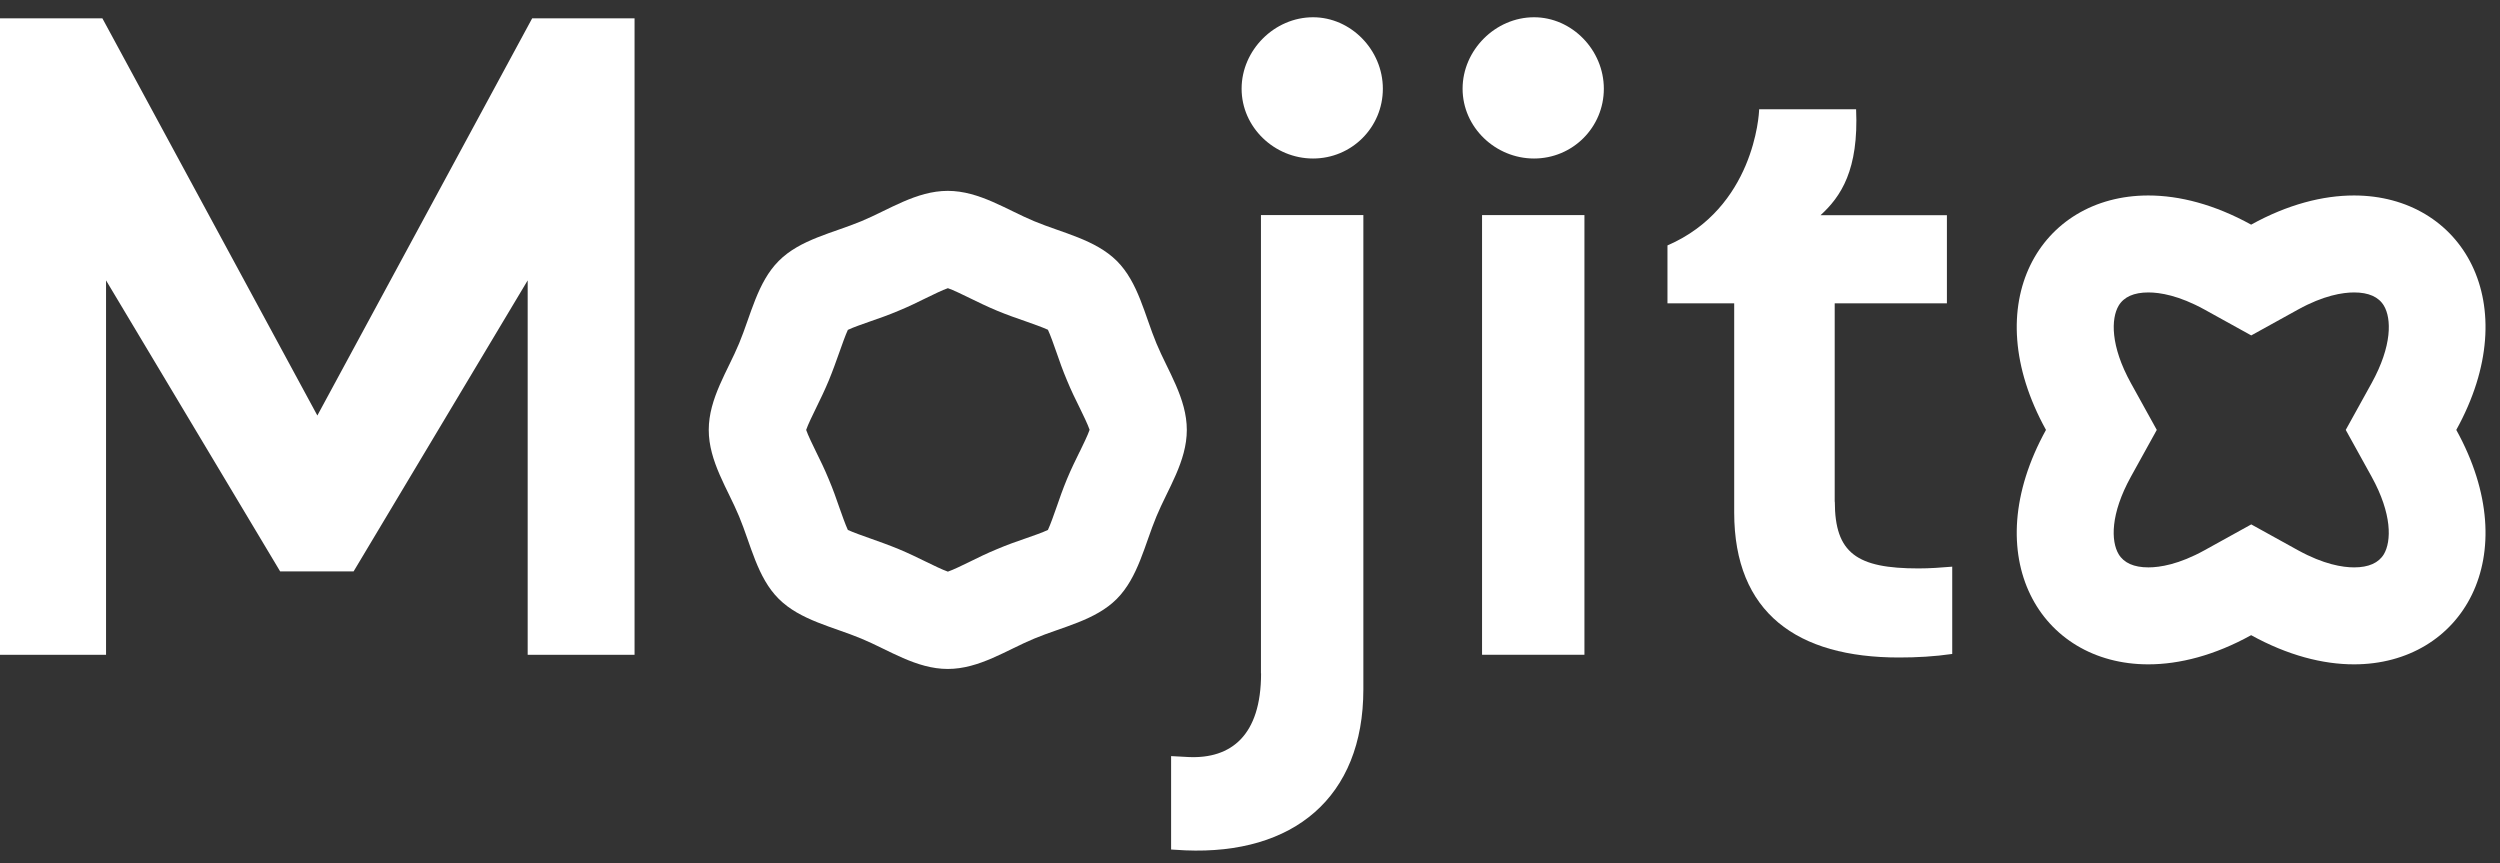
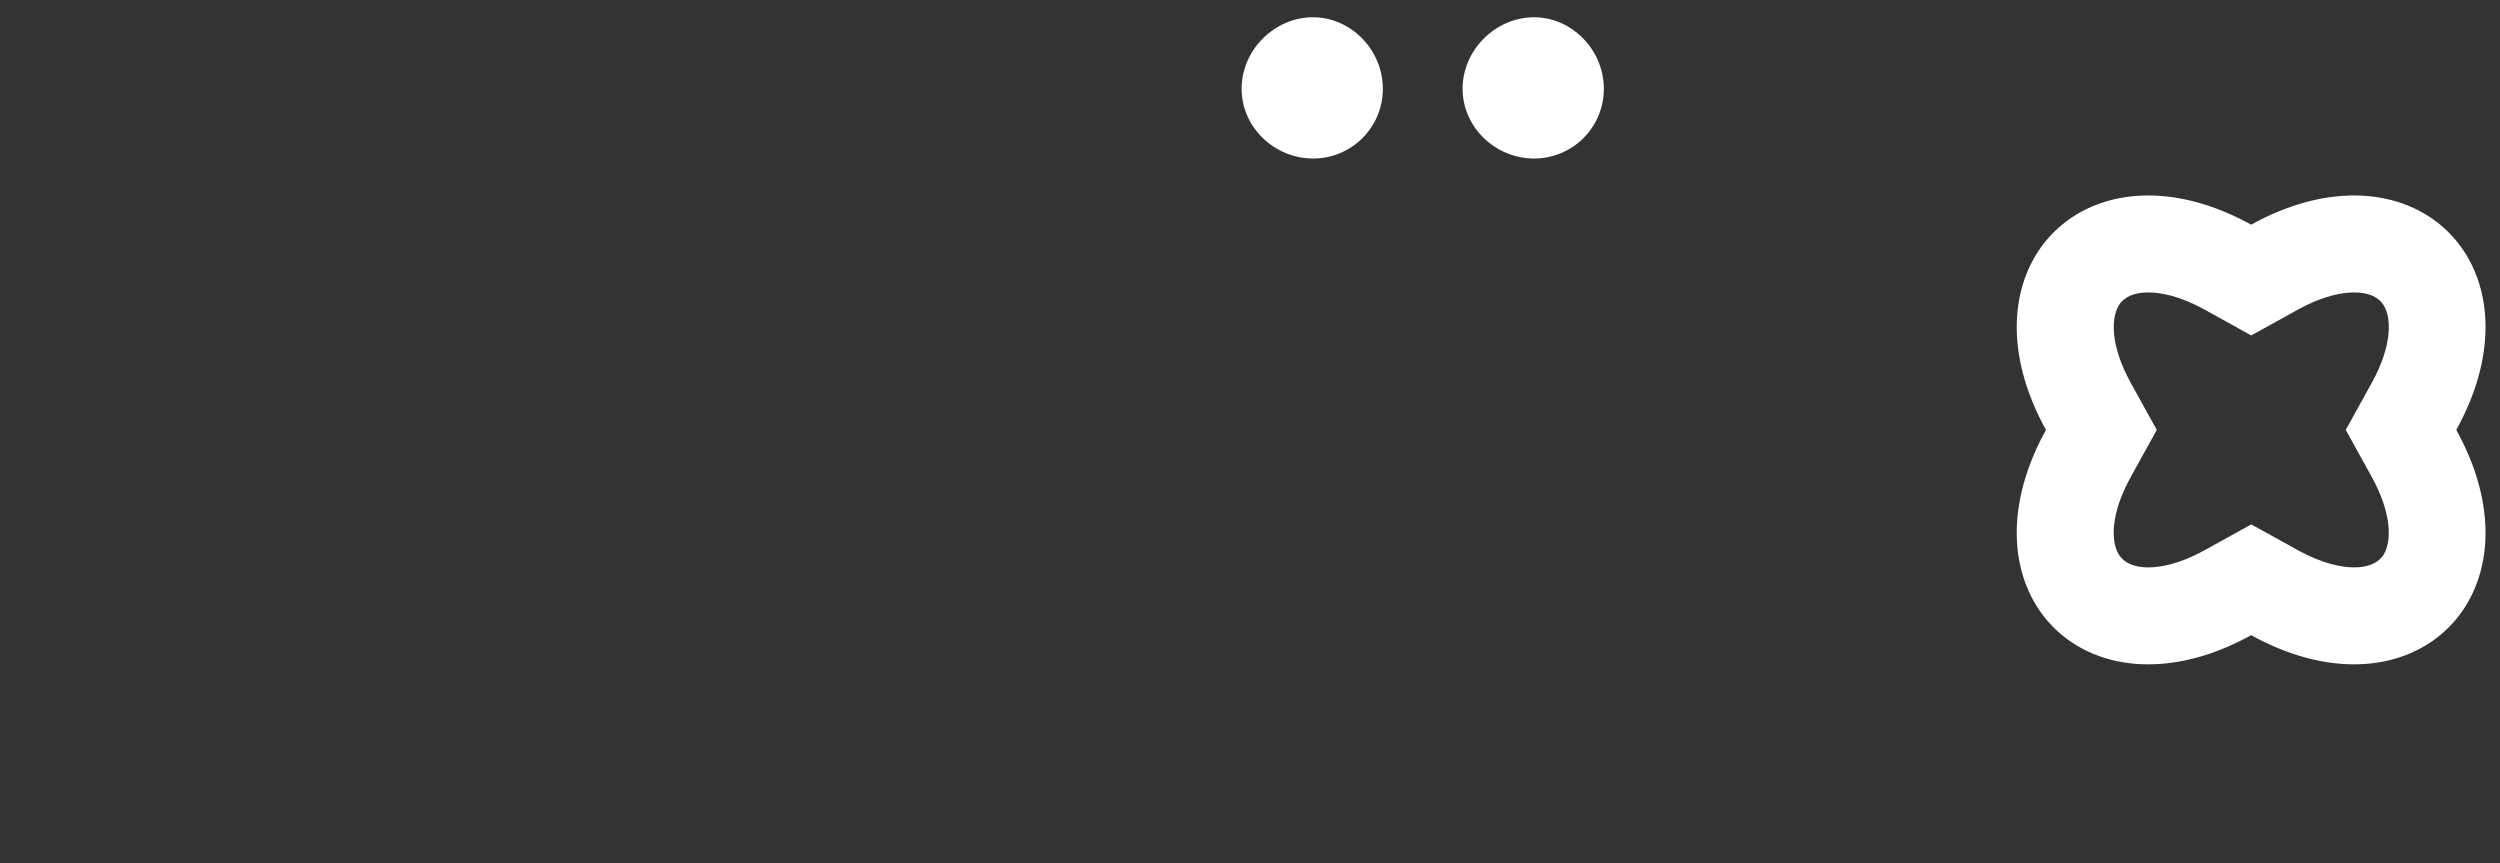
<svg xmlns="http://www.w3.org/2000/svg" width="84" height="29" viewBox="0 0 84 29" fill="none">
  <rect x="0" y="0" width="84" height="29" fill="#333333" stroke="none" />
-   <path d="M10.663 13.961L3.44 0.616H0V22.001H3.563V9.421L9.413 19.199H11.881L17.73 9.421V22.001H21.321V0.616H17.881L10.663 13.961Z" fill="white" />
-   <path d="M61.646 16.858V10.191H65.416V7.231H61.17C61.857 6.604 62.456 5.707 62.365 3.671H59.107C59.107 3.85 58.928 6.993 56.027 8.246V10.191H58.269V17.219C58.269 20.599 60.392 22.092 63.801 22.092C64.4 22.092 64.999 22.06 65.595 21.973V19.04C65.206 19.072 64.849 19.099 64.46 19.099C62.396 19.099 61.65 18.592 61.65 16.858H61.646Z" fill="white" />
-   <path d="M38.857 11.54C38.46 10.588 38.246 9.485 37.524 8.766C36.801 8.048 35.702 7.83 34.75 7.433C33.829 7.052 32.905 6.413 31.845 6.413C30.786 6.413 29.861 7.052 28.94 7.433C27.988 7.83 26.885 8.044 26.167 8.766C25.448 9.485 25.23 10.588 24.833 11.54C24.452 12.461 23.814 13.386 23.814 14.445C23.814 15.505 24.452 16.429 24.833 17.35C25.23 18.302 25.444 19.405 26.167 20.123C26.889 20.842 27.988 21.06 28.94 21.457C29.861 21.838 30.786 22.477 31.845 22.477C32.905 22.477 33.829 21.838 34.75 21.457C35.702 21.06 36.805 20.846 37.524 20.123C38.242 19.401 38.46 18.302 38.857 17.35C39.238 16.429 39.877 15.505 39.877 14.445C39.877 13.386 39.238 12.461 38.857 11.54ZM36.274 15.183C36.139 15.457 35.988 15.766 35.849 16.1C35.71 16.437 35.595 16.762 35.496 17.052C35.413 17.29 35.294 17.628 35.21 17.806C35.032 17.893 34.694 18.008 34.456 18.092C34.166 18.191 33.841 18.306 33.504 18.449C33.166 18.588 32.857 18.739 32.587 18.873C32.357 18.985 32.028 19.147 31.849 19.207C31.671 19.147 31.341 18.985 31.111 18.873C30.837 18.739 30.528 18.588 30.194 18.449C29.857 18.31 29.532 18.195 29.242 18.092C29.004 18.008 28.667 17.889 28.488 17.806C28.405 17.628 28.286 17.29 28.202 17.052C28.103 16.762 27.988 16.437 27.845 16.1C27.706 15.762 27.555 15.453 27.421 15.183C27.309 14.953 27.147 14.623 27.087 14.445C27.147 14.266 27.309 13.937 27.421 13.707C27.555 13.433 27.706 13.124 27.845 12.79C27.984 12.453 28.099 12.127 28.202 11.838C28.286 11.6 28.405 11.262 28.488 11.084C28.667 10.997 29.004 10.882 29.242 10.798C29.532 10.699 29.857 10.584 30.194 10.441C30.532 10.302 30.841 10.151 31.111 10.017C31.341 9.905 31.671 9.743 31.849 9.683C32.028 9.743 32.357 9.905 32.587 10.017C32.861 10.151 33.17 10.302 33.504 10.441C33.841 10.58 34.166 10.695 34.456 10.794C34.694 10.878 35.032 10.997 35.21 11.08C35.294 11.258 35.413 11.596 35.496 11.834C35.595 12.124 35.71 12.449 35.853 12.786C35.992 13.124 36.143 13.433 36.278 13.703C36.389 13.933 36.551 14.262 36.611 14.441C36.551 14.62 36.389 14.949 36.278 15.179L36.274 15.183Z" fill="white" />
  <path d="M79.094 6.568C78.043 6.568 76.864 6.87 75.638 7.548C74.408 6.87 73.234 6.568 72.182 6.568C68.543 6.568 66.396 10.195 68.745 14.445C66.396 18.695 68.543 22.322 72.182 22.322C73.234 22.322 74.412 22.02 75.638 21.342C76.868 22.02 78.043 22.322 79.094 22.322C82.733 22.322 84.88 18.695 82.531 14.445C84.88 10.195 82.733 6.568 79.094 6.568ZM79.686 16.016C80.38 17.274 80.352 18.187 80.099 18.62C79.924 18.913 79.587 19.064 79.099 19.064C78.713 19.064 78.079 18.965 77.214 18.489L75.642 17.62L74.071 18.489C73.21 18.965 72.571 19.064 72.186 19.064C71.698 19.064 71.361 18.913 71.186 18.62C70.928 18.187 70.904 17.274 71.599 16.016L72.468 14.445L71.599 12.874C70.904 11.616 70.932 10.703 71.186 10.271C71.361 9.977 71.698 9.826 72.186 9.826C72.571 9.826 73.206 9.925 74.071 10.401L75.642 11.27L77.214 10.401C78.075 9.925 78.713 9.826 79.099 9.826C79.587 9.826 79.924 9.977 80.099 10.271C80.356 10.703 80.38 11.616 79.686 12.874L78.817 14.445L79.686 16.016Z" fill="white" />
-   <path d="M53.237 7.227H49.797V22H53.237V7.227Z" fill="white" />
  <path d="M51.543 0.58C50.246 0.58 49.143 1.683 49.143 2.981C49.143 4.278 50.246 5.326 51.543 5.326C52.841 5.326 53.889 4.282 53.889 2.981C53.889 1.679 52.817 0.58 51.543 0.58Z" fill="white" />
-   <path d="M42.372 22.627C42.372 24.723 41.356 25.496 39.948 25.437L39.349 25.405V28.544L39.829 28.572C43.448 28.723 45.809 26.806 45.809 23.159V7.227H42.368V22.627H42.372Z" fill="white" />
  <path d="M44.118 0.58C42.821 0.58 41.718 1.683 41.718 2.981C41.718 4.278 42.821 5.326 44.118 5.326C45.416 5.326 46.464 4.282 46.464 2.981C46.464 1.679 45.392 0.58 44.118 0.58Z" fill="white" />
</svg>